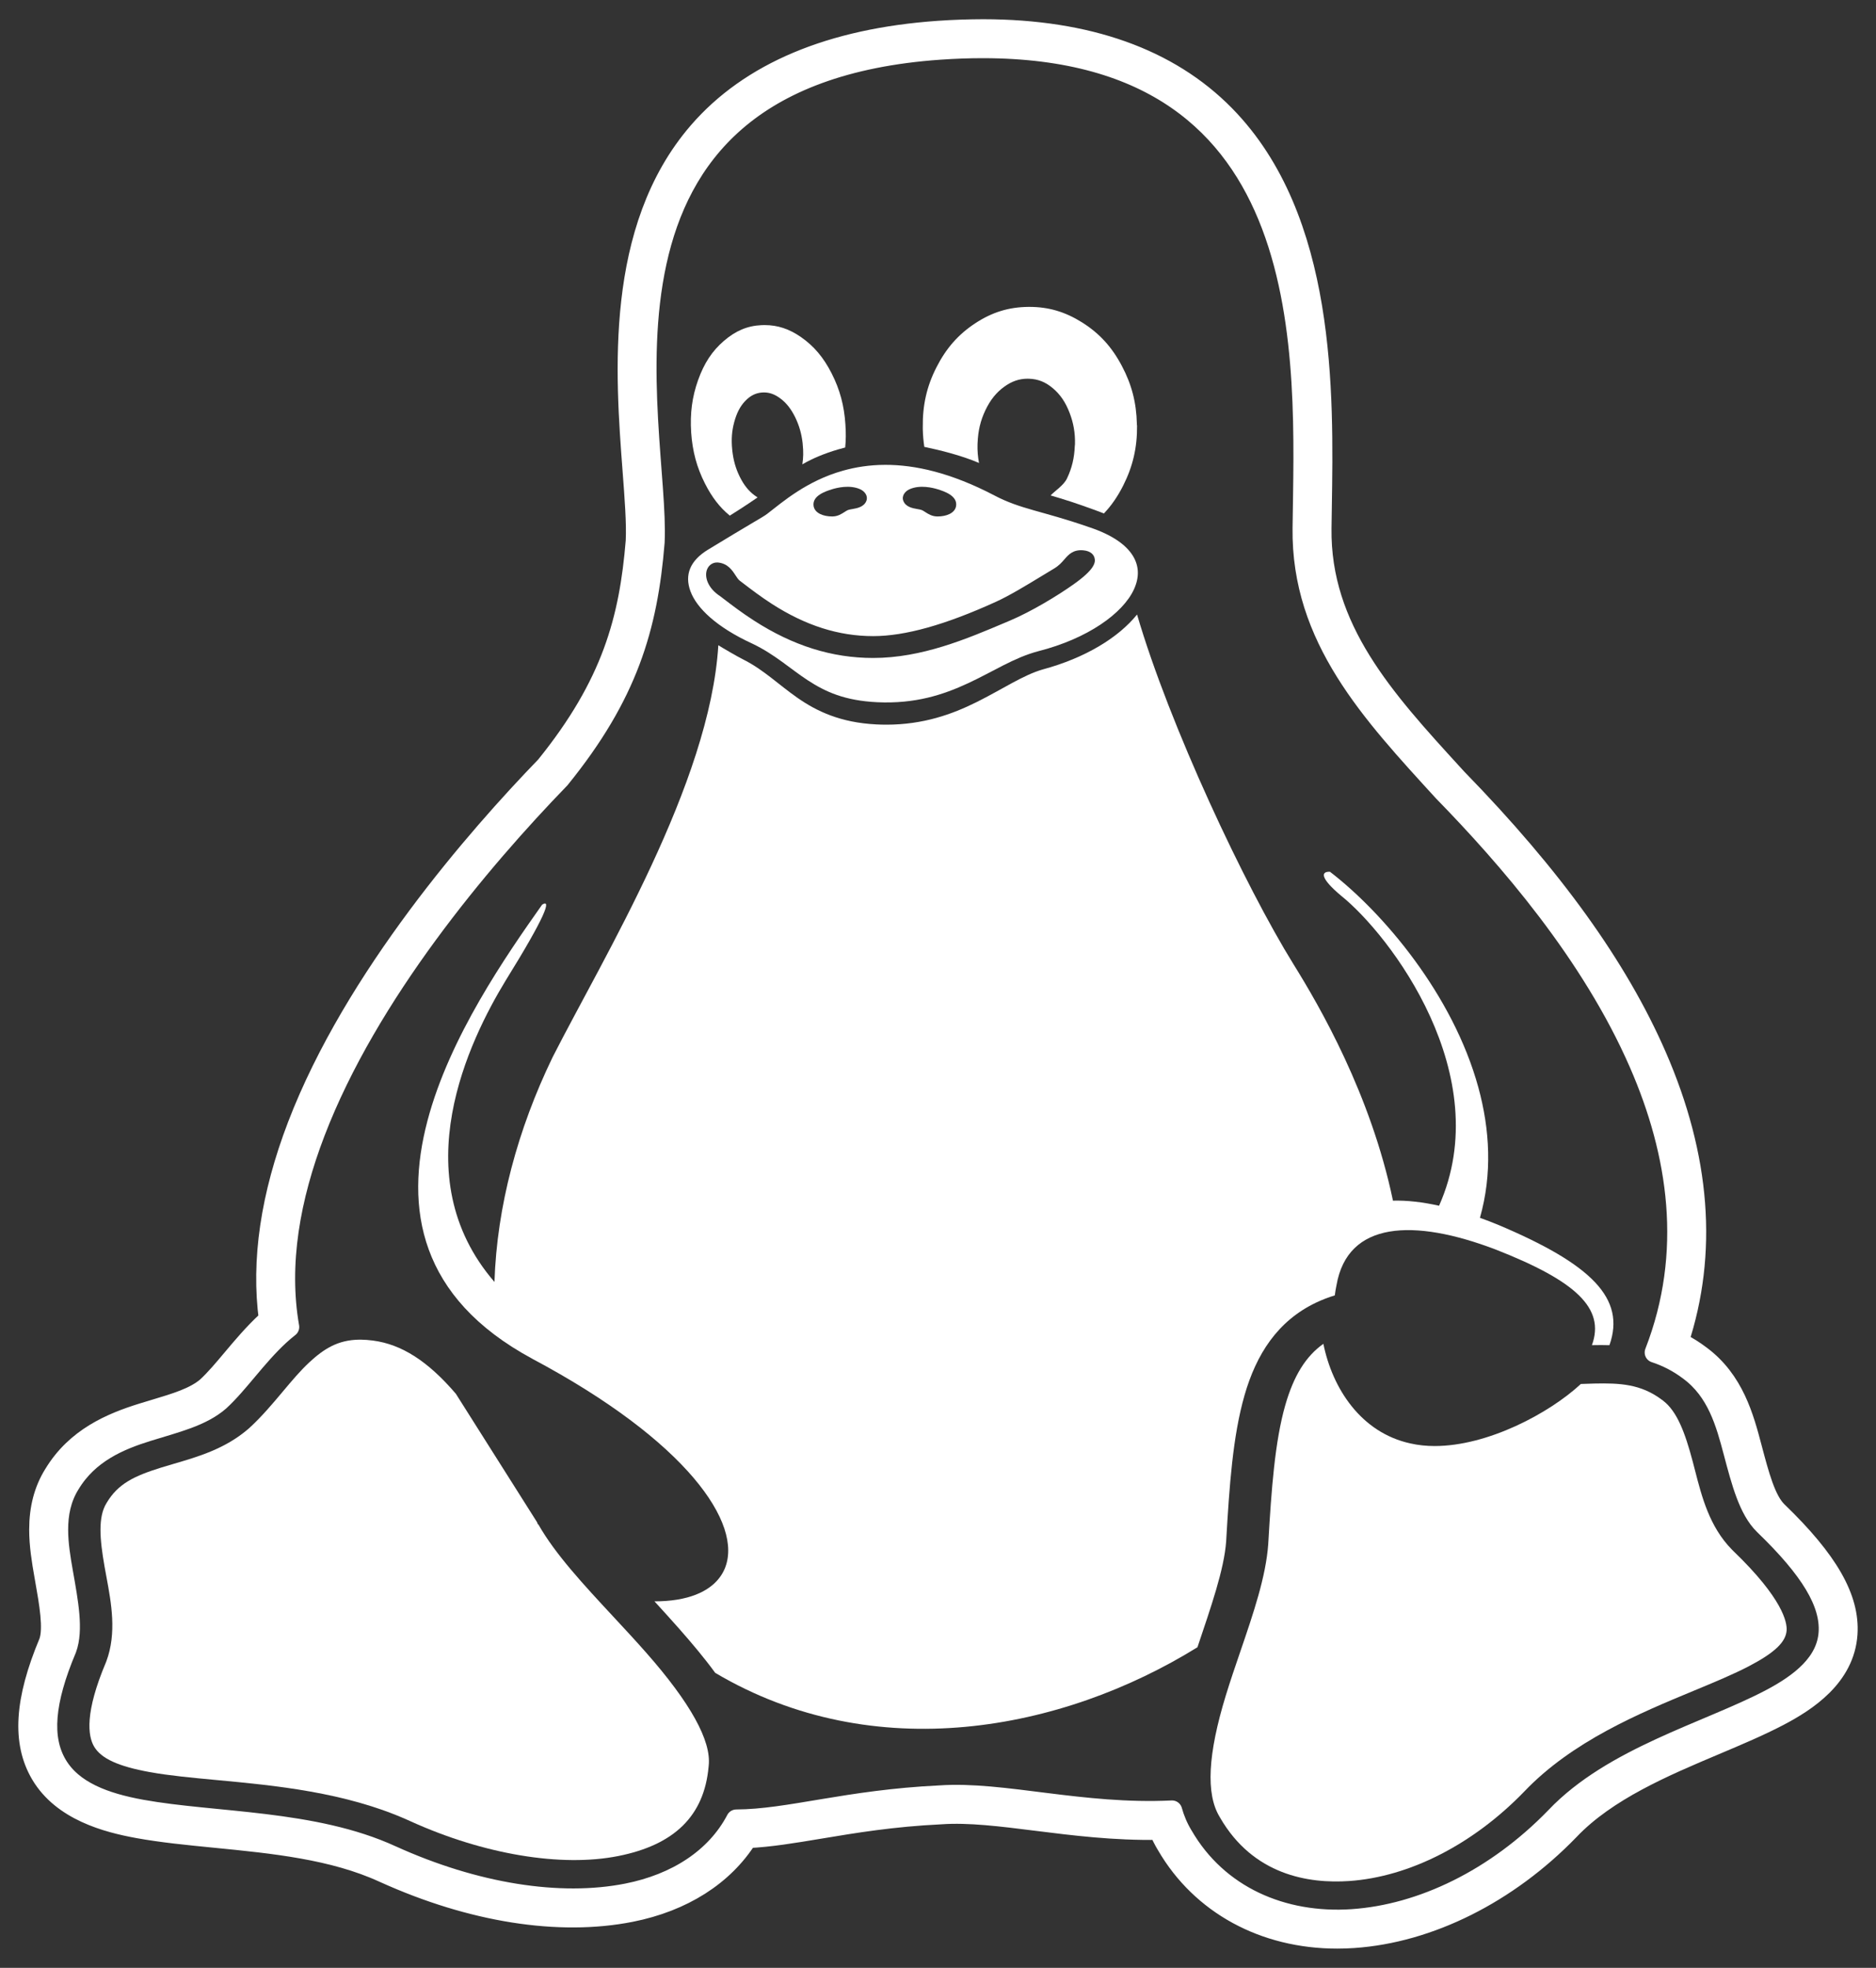
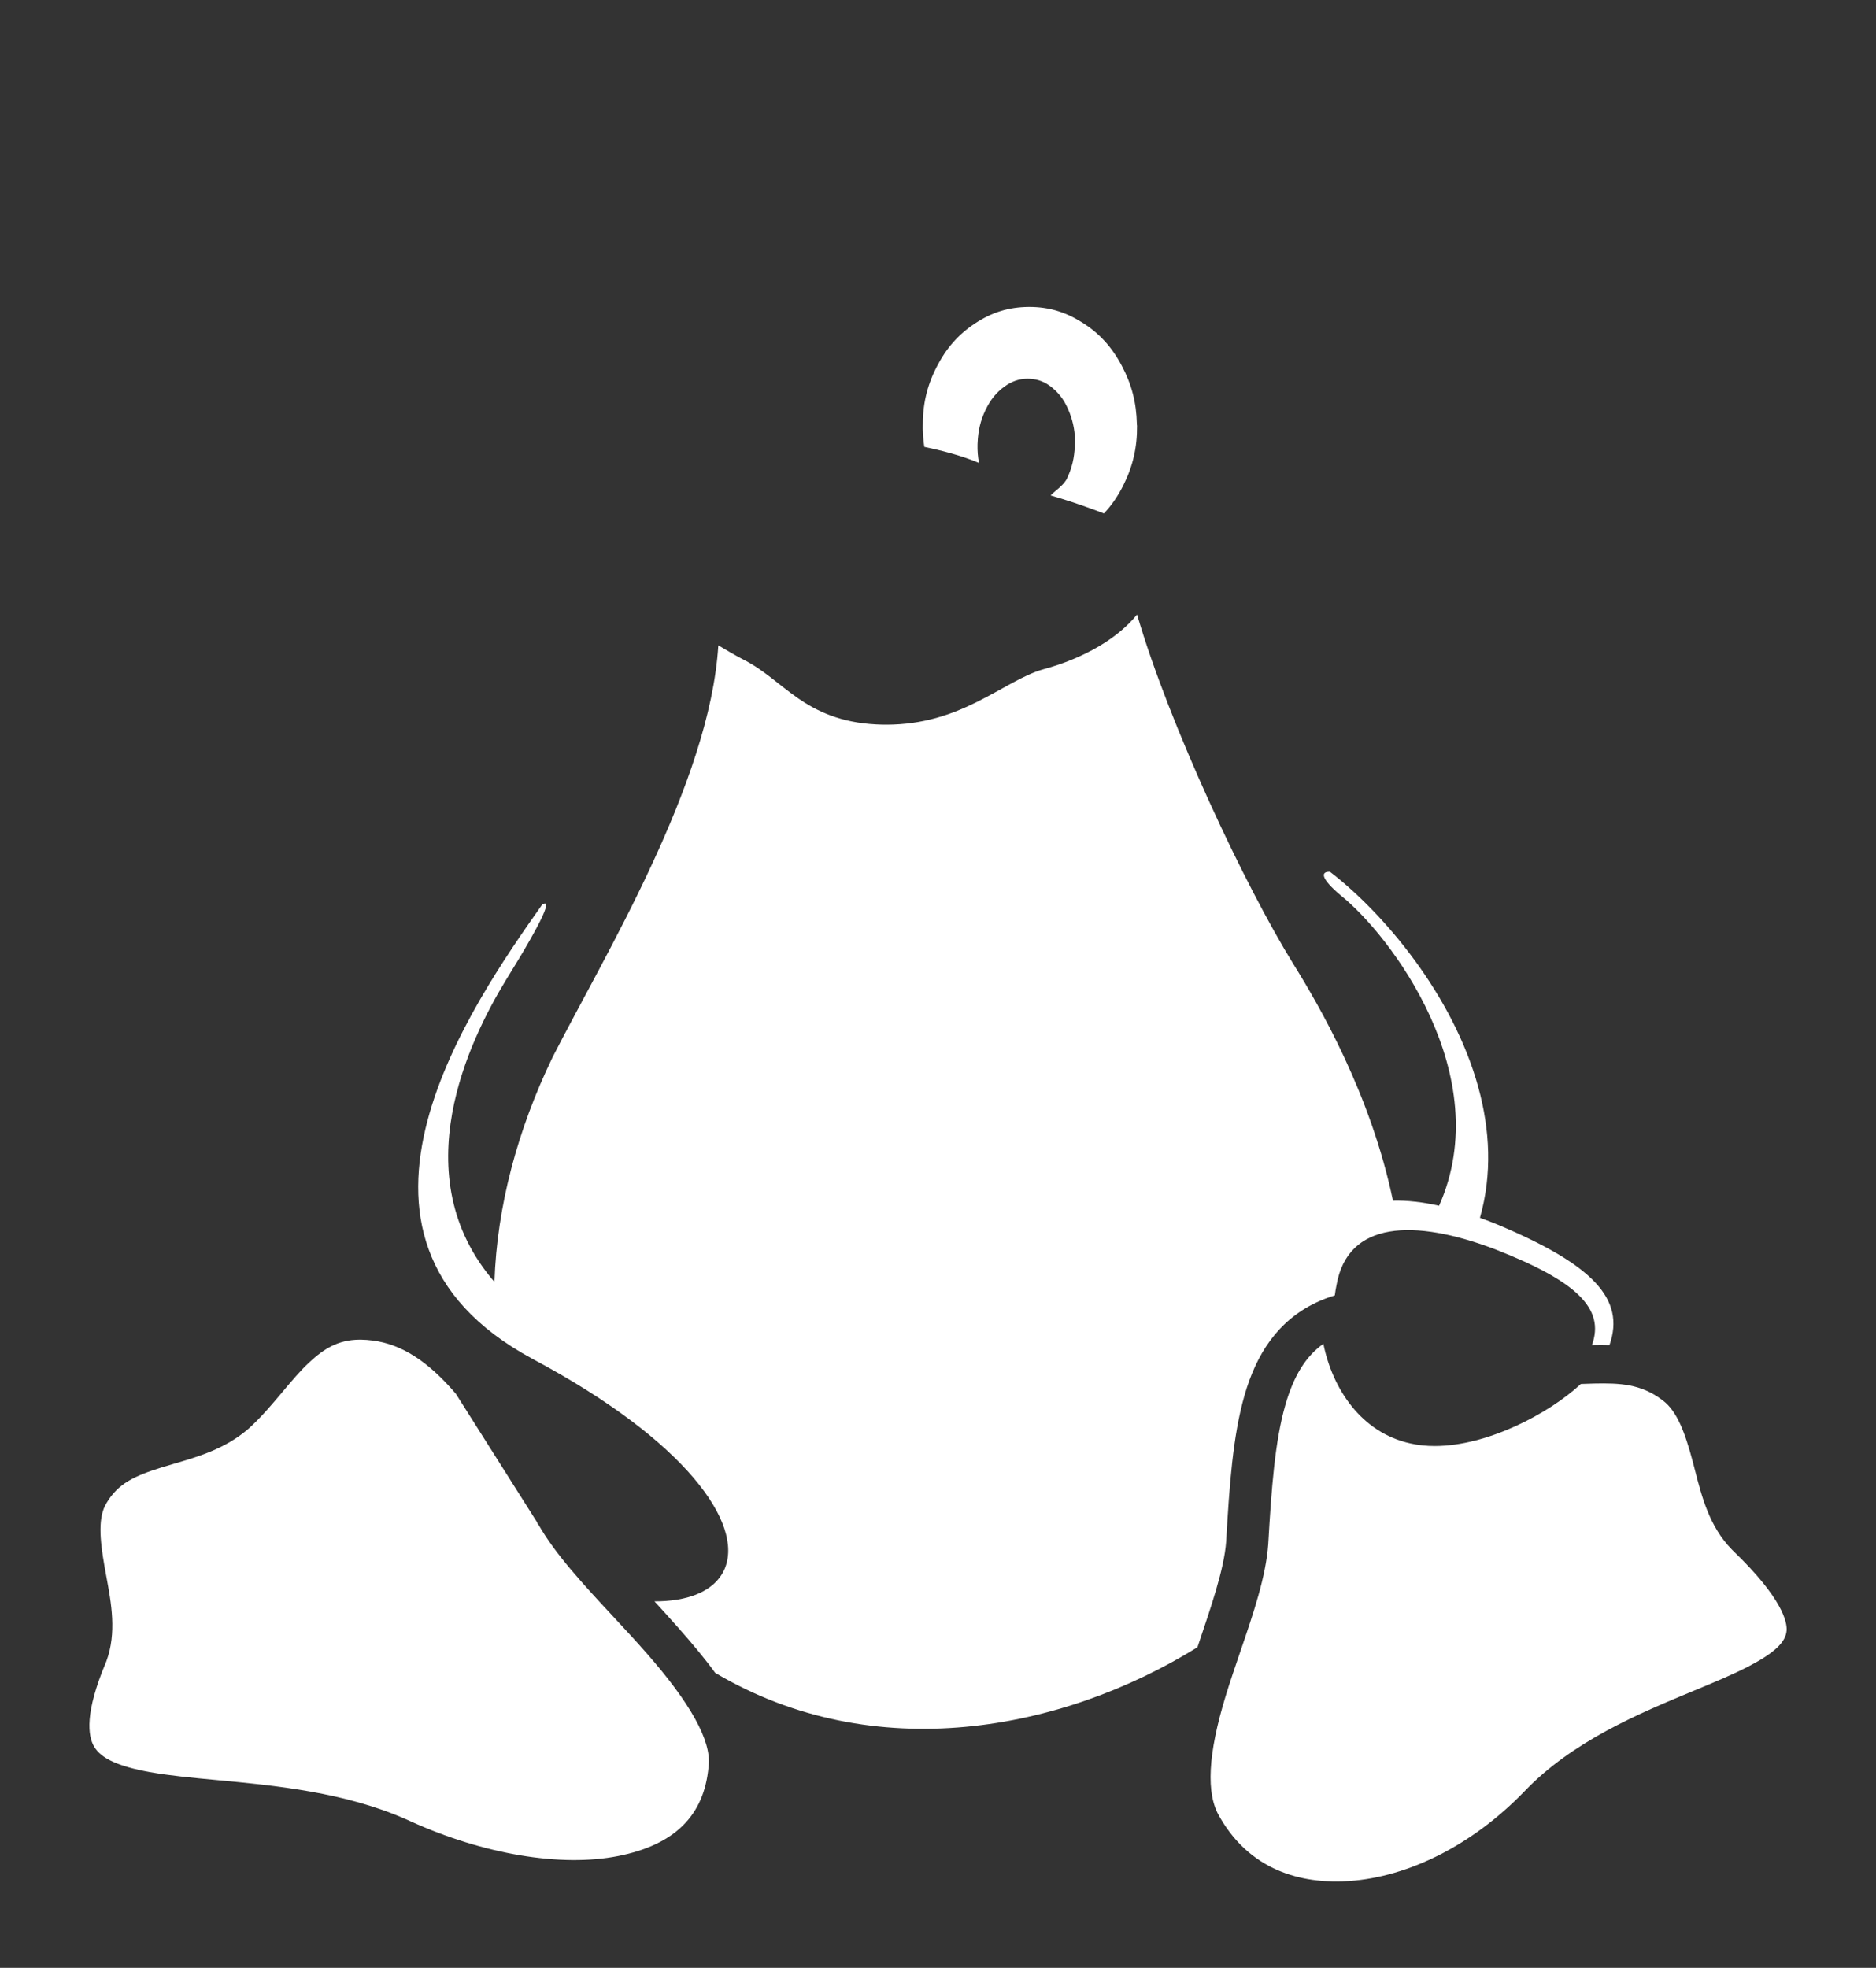
<svg xmlns="http://www.w3.org/2000/svg" xmlns:ns1="http://www.inkscape.org/namespaces/inkscape" xmlns:ns2="http://sodipodi.sourceforge.net/DTD/sodipodi-0.dtd" version="1.1" id="Calque_1" ns1:export-filename="./Tux Mono.png" ns1:export-xdpi="90" ns1:export-ydpi="90" ns1:version="0.91 r13725" ns2:docname="Tux Mono.svg" x="0px" y="0px" viewBox="0 0 543.029 569.483" style="enable-background:new 0 0 543.029 569.483;" xml:space="preserve">
  <rect x="0" y="0" width="543.029" height="569.483" fill="#333333" stroke="none" />
  <defs>
    <ns1:path-effect effect="spiro" id="path-effect29672-0" is_visible="true" />
    <ns1:path-effect effect="spiro" id="path-effect29678-1" is_visible="true" />
    <ns1:path-effect effect="spiro" id="path-effect29678-4-6" is_visible="true" />
    <ns1:path-effect effect="spiro" id="path-effect28714-5" is_visible="true" />
    <ns1:path-effect effect="spiro" id="path-effect29721-2" is_visible="true" />
    <ns1:path-effect effect="spiro" id="path-effect28463-8-0" is_visible="true" />
    <ns1:path-effect effect="spiro" id="path-effect28463-0-7" is_visible="true" />
    <ns1:path-effect effect="spiro" id="path-effect28797-8-1" is_visible="true" />
    <ns1:path-effect effect="spiro" id="path-effect28797-81" is_visible="true" />
    <ns1:path-effect effect="spiro" id="path-effect28273-4-2" is_visible="true" />
    <ns1:path-effect effect="spiro" id="path-effect28851-0" is_visible="true" />
    <ns1:path-effect effect="spiro" id="path-effect28881-6" is_visible="true" />
    <ns1:path-effect effect="spiro" id="path-effect28974-8" is_visible="true" />
    <ns1:path-effect effect="spiro" id="path-effect29455-3" is_visible="true" />
    <ns1:path-effect effect="spiro" id="path-effect28463-4" is_visible="true" />
    <ns1:path-effect effect="spiro" id="path-effect28489-4" is_visible="true" />
    <ns1:path-effect effect="spiro" id="path-effect28273-54-7" is_visible="true" />
    <ns1:path-effect effect="spiro" id="path-effect28273-44" is_visible="true" />
    <ns1:path-effect effect="spiro" id="path-effect28384-7" is_visible="true" />
    <ns1:path-effect effect="spiro" id="path-effect29553-7" is_visible="true" />
    <ns1:path-effect effect="spiro" id="path-effect29707-7-6" is_visible="true" />
    <ns1:path-effect effect="spiro" id="path-effect4500-7" is_visible="true" />
    <ns1:path-effect effect="spiro" id="path-effect4582-3" is_visible="true" />
    <ns1:path-effect effect="spiro" id="path-effect14300-7" is_visible="true" />
    <ns1:path-effect effect="spiro" id="path-effect14300-2-7" is_visible="true" />
    <ns1:path-effect effect="spiro" id="path-effect14300-2-2-0" is_visible="true" />
    <ns1:path-effect effect="spiro" id="path-effect29716-0-0" is_visible="true" />
    <ns1:path-effect effect="spiro" id="path-effect29716-0-8-3" is_visible="true" />
    <ns1:path-effect effect="spiro" id="path-effect29716-6-1" is_visible="true" />
    <ns1:path-effect effect="spiro" id="path-effect14972-2-2" is_visible="true" />
    <ns1:path-effect effect="spiro" id="path-effect15017-9" is_visible="true" />
    <ns1:path-effect effect="spiro" id="path-effect4669-1" is_visible="true" />
    <ns1:path-effect effect="spiro" id="path-effect4669-4-3" is_visible="true" />
  </defs>
  <ns2:namedview bordercolor="#666666" borderopacity="1" gridtolerance="10" guidetolerance="10" id="namedview19" ns1:current-layer="Calque_1" ns1:cx="730.76384" ns1:cy="436.78527" ns1:pageopacity="0" ns1:pageshadow="2" ns1:window-height="1061" ns1:window-maximized="0" ns1:window-width="1341" ns1:window-x="0" ns1:window-y="0" ns1:zoom="0.25" objecttolerance="10" pagecolor="#ffffff" showgrid="false">
	</ns2:namedview>
  <g>
-     <path style="fill:#FFFFFF;stroke:#FFFFFF;stroke-width:5.883;stroke-linejoin:round;stroke-miterlimit:10;" d="M514.5,437.475c-0.034-0.034-0.066-0.067-0.1-0.101c-3.33-3.261-5.259-10.547-7.302-18.26l-0.041-0.154   c-2.296-8.685-5.152-19.494-14.869-26.672h-0.001c-0.005-0.004-0.011-0.009-0.016-0.012c-1.78-1.346-3.684-2.546-5.672-3.572   c-0.221-0.114-0.443-0.225-0.666-0.335c8.508-25.727,6.365-53.55-6.388-82.792c-11.154-25.596-30.05-51.859-57.768-80.288   l-1.157-1.266c-19.752-21.607-38.408-42.017-38.041-71.127c0.024-1.929,0.056-3.923,0.09-5.974   c0.538-33.302,1.353-83.627-28.062-113.559c-16.176-16.46-39.687-24.824-69.879-24.861c-4.147,0.011-8.498,0.147-12.938,0.455   c-31.232,2.182-54.616,12.022-69.506,29.25c-24.325,28.147-21.143,70.123-19.038,97.899c0.621,8.193,1.158,15.275,0.917,20.448   c-1.855,22.642-6.879,41.47-26.067,65.195c-19.855,20.51-55.414,61.128-71.838,103.949c-7.791,20.312-10.57,39.184-8.277,56.151   c-0.239,0.212-0.481,0.43-0.727,0.656c-3.759,3.486-6.882,7.202-9.902,10.795c-2.545,3.029-4.949,5.89-7.346,8.099   c-3.563,3.057-8.947,4.671-15.176,6.538c-1.181,0.354-2.383,0.714-3.605,1.094c-9.031,2.813-19.108,7.098-25.45,17.536   c-0.033,0.05-0.065,0.1-0.096,0.15c-2.818,4.563-4.189,9.785-4.189,15.961c0,4.488,0.717,8.925,1.516,13.453l0.146,0.827   c1.246,7.046,2.534,14.331,1.147,18.251c-7.08,16.853-7.828,29.016-2.354,38.273c6.215,10.494,19.047,13.907,28.162,15.561   c6.9,1.249,14.383,1.986,22.304,2.766c16.789,1.656,34.149,3.366,48.76,10.088c0.072,0.033,0.145,0.064,0.217,0.094   c25.193,11.397,50.51,15.406,71.306,11.284c15.022-2.969,26.86-10.508,33.7-21.373c6.596-0.306,13.382-1.439,21.074-2.722   c9.838-1.641,20.988-3.502,34.954-4.167c0.04-0.002,0.08-0.005,0.12-0.008c8.031-0.564,17.496,0.627,27.516,1.887   c10.695,1.345,22.689,2.849,35.516,2.611c0.629,1.509,1.361,2.962,2.192,4.346c0.031,0.051,0.062,0.101,0.094,0.15   c9.945,17.113,28.135,26.981,49.312,26.981c1.569,0,3.156-0.055,4.757-0.164c21.883-1.497,44.607-12.859,62.346-31.169   c0.028-0.029,0.055-0.057,0.082-0.087c10.841-11.391,27.491-18.421,42.181-24.623c6.604-2.788,12.841-5.421,18.408-8.333   c8.143-4.26,19.066-11.358,19.89-23.761C535.411,462.54,529.17,451.628,514.5,437.475z M529.355,472.492   c-0.575,8.639-7.933,14.587-17.009,19.336c-18.158,9.498-45.531,16.69-62.022,34.043l-0.023,0.025   c-17.308,17.865-38.712,28.164-58.842,29.541c-20.11,1.377-38.974-6.681-49.126-24.3c-0.015-0.02-0.029-0.045-0.044-0.063   c-1.353-2.254-2.343-4.629-3.028-7.092c-26.193,1.263-48.966-5.633-67.197-4.357c-26.87,1.281-43.646,6.902-58.929,6.965   c-5.91,11.266-17.409,18.592-31.586,21.395c-19.541,3.872-44.039-0.019-68.201-10.982l-0.022-0.006   c-22.569-10.382-51.208-9.434-72.357-13.261c-10.575-1.92-19.927-5.311-24.483-13.002c-4.541-7.679-3.712-18.257,2.737-33.558   c2.016-5.444,0.495-13.482-1.004-21.982c-0.721-4.085-1.434-8.329-1.434-12.516c0-4.528,0.83-8.992,3.384-13.129   c0.015-0.012,0.022-0.031,0.029-0.044c0.007,0,0.007-0.007,0.007-0.007c5.429-9.043,14.374-12.781,22.525-15.32   c8.151-2.532,15.56-4.243,20.764-8.752c5.568-5.109,10.568-12.699,17.329-18.969c0.91-0.834,1.856-1.649,2.853-2.426   c-3.18-18.237,0.269-37.503,7.518-56.404c15.364-40.055,47.809-78.532,70.843-102.301c19.614-24.186,25.393-43.686,27.409-68.428   c1.638-33.829-27.598-134.867,82.619-142.564c4.359-0.303,8.544-0.448,12.554-0.442c98.63,0.12,93.085,90.303,92.467,138.933   c-0.401,31.865,19.905,53.436,40.669,76.164c18.551,19.02,42.838,46.824,56.746,78.739c11.339,25.999,15.742,54.775,4.512,83.672   c1.68,0.549,3.362,1.244,5.021,2.096c1.652,0.853,3.297,1.876,4.898,3.088c0.014,0.013,0.036,0.025,0.051,0.039   c8.078,5.968,10.603,15.175,12.86,23.712c2.263,8.544,4.367,16.564,8.784,20.89c0,0.006,0.008,0.013,0.015,0.019   C524.077,454.185,529.922,463.86,529.355,472.492z" />
    <path style="fill:#FFFFFF;" d="M354.924,446.077c0-0.006,0-0.006,0-0.013c0.932-16.097,1.914-30.412,5.313-42.259   c3.406-11.86,9.534-21.522,20.749-26.851c1.805-0.852,3.595-1.534,5.386-2.078c0.124-0.998,0.291-1.989,0.495-2.955   c3.217-18.503,22.256-19.405,46.149-10.287c23.042,9.043,31.688,16.943,27.78,27.653c0.146,0,0.284,0,0.422-0.006   c1.514-0.031,3.071-0.038,4.651,0.013c4.789-13.514-5.175-23.415-32.125-34.801c-1.812-0.746-3.603-1.434-5.357-2.066   c3.596-12.687,2.882-25.544-0.472-37.769c-7.351-26.813-27.562-50.563-42.947-62.378c-2.846-0.101-2.569,2.059,3.159,6.883   c14.192,11.329,45.218,52.003,28.428,89.772c-4.796-1.067-9.279-1.579-13.348-1.471c-6.42-30.785-21.281-56.335-28.755-68.358   c-14.054-22.664-35.917-69.11-45.32-101.265c-5.472,6.769-15.086,12.579-27.19,15.863c-0.007,0-0.015,0-0.022,0.006   c-5.728,1.617-11.768,5.772-19.331,9.523c-6.958,3.454-15.313,6.485-26.026,6.485c-0.953,0-1.929-0.025-2.926-0.076   c-10.393-0.524-17.271-3.839-22.78-7.679c-5.495-3.833-9.738-8.051-15.386-10.937c-0.007,0-0.007,0-0.015-0.006   c-1.929-0.954-6.259-3.492-7.525-4.288c-2.445,40.024-33.238,90.246-47.962,119.199c-10.109,20.871-16.128,43.181-16.841,65.056   c-26.572-30.741-7.162-70.12,3.217-87.184c11.586-18.667,13.391-23.794,10.582-22.001c-10.451,14.789-26.826,38.357-33.202,62.587   c-3.326,12.623-3.93,25.411,0.386,37.239c4.308,11.821,13.508,22.708,29.97,31.593c0,0.006,0,0.006,0,0.006   c22.401,11.922,37.649,23.851,46.651,34.422c9.003,10.577,11.827,19.835,9.017,26.396c-1.412,3.284-4.25,5.836-8.297,7.433   c-3.253,1.275-7.278,1.951-12.009,1.945c2.402,2.626,4.825,5.286,7.183,7.962c3.69,4.193,7.278,8.443,10.4,12.731   c46.128,27.318,100.45,16.823,139.591-7.407C350.506,465.117,354.349,454.167,354.924,446.077z" />
    <path style="fill:#FFFFFF;" d="M283.391,133.984c-0.342-1.718-0.488-3.486-0.437-5.418c0-0.139,0-0.259,0.021-0.398   c0.139-3.511,0.838-6.466,2.257-9.447c1.426-2.981,3.136-5.121,5.443-6.795c2.199-1.591,4.324-2.324,6.769-2.33   c0.124,0,0.24,0,0.364,0.006c2.605,0.076,4.774,0.909,6.95,2.747c2.168,1.838,3.668,4.048,4.847,7.123   c1.128,2.93,1.638,5.791,1.557,9.138c0,0.164-0.051,0.284-0.051,0.423c-0.131,3.492-0.83,6.422-2.256,9.422   c-0.94,1.989-3.464,3.574-4.746,4.919c1.769,0.53,3.485,1.022,5.683,1.742c2.197,0.72,4.65,1.566,7.423,2.595   c0.801,0.284,1.572,0.581,2.315,0.89c2.191-2.299,4.017-4.951,5.603-8.108c2.787-5.538,4.054-10.963,3.996-17.334h0   c-0.051-0.164-0.051-0.303-0.05-0.467c-0.139-6.208-1.507-11.443-4.346-16.798c-2.897-5.494-6.492-9.422-11.477-12.567   c-4.913-3.088-9.694-4.515-15.284-4.515h-0.269c-5.712,0.051-10.538,1.535-15.451,4.768c-4.905,3.24-8.391,7.218-11.207,12.756   c-2.817,5.532-4.017,10.982-3.937,17.334v0.486c0.044,1.793,0.189,3.505,0.444,5.166   C271.978,130.239,278.384,131.818,283.391,133.984z" />
-     <path style="fill:#FFFFFF;" d="M200.064,125.137c0.378,5.494,1.638,10.148,3.996,14.796c1.994,3.934,4.272,6.915,7.191,9.289   c1.339-0.859,2.489-1.591,3.457-2.204c1.514-0.96,2.746-1.833,4.58-3.065c-0.291-0.177-0.582-0.379-0.881-0.6   c-1.768-1.326-3.137-3.05-4.316-5.469c-1.15-2.349-1.798-4.673-2.118-7.47c0-0.114-0.029-0.208-0.029-0.322   c-0.291-2.886-0.109-5.399,0.59-7.957c0.699-2.564,1.667-4.496,3.137-6.05c1.477-1.56,3.035-2.355,4.913-2.494   c0.175-0.013,0.349-0.019,0.517-0.019c1.674-0.013,3.188,0.543,4.789,1.743c1.769,1.326,3.115,3.05,4.316,5.494   c1.128,2.349,1.805,4.673,2.125,7.445c0,0.114,0,0.208,0.022,0.322c0.233,2.09,0.189,3.959-0.109,5.803   c3.071-1.762,6.249-3.086,10.252-4.286c0.706-0.208,1.419-0.404,2.154-0.587c0.211-2.103,0.233-4.275,0.065-6.58v-0.044   c-0.349-5.494-1.608-10.148-3.974-14.802c-2.358-4.654-5.175-7.957-8.901-10.54c-3.435-2.381-6.754-3.454-10.473-3.461   c-0.313,0-0.626,0.006-0.946,0.019c-4.105,0.183-7.511,1.648-10.888,4.559c-3.384,2.905-5.713,6.441-7.46,11.329   c-1.739,4.888-2.358,9.611-2.009,15.105V125.137z" />
-     <path style="fill:#FFFFFF;" d="M217.793,186.278l0.015,0.012l0.022,0.006c6.477,3.092,10.902,7.259,15.982,10.575   c2.54,1.655,5.211,3.133,8.428,4.25c3.217,1.117,6.972,1.874,11.674,2.098c11.033,0.52,19.156-2.169,26.324-5.503   c7.183-3.328,13.267-7.401,20.247-9.239l0.015-0.006l0.015-0.006c14.308-3.629,24.512-10.941,27.706-17.887   c1.601-3.476,1.55-6.774-0.357-9.818c-1.914-3.044-5.822-5.941-12.474-8.157l-0.015-0.006l-0.022-0.006   c-13.835-4.812-19.84-5.155-27.561-9.233c-12.569-6.561-22.955-8.861-31.586-8.831c-4.52,0.012-8.559,0.662-12.176,1.679   c-10.517,2.938-17.496,9.068-21.87,12.431l-0.007,0.006c0,0.006-0.007,0.006-0.007,0.012c-0.859,0.662-1.965,1.265-4.643,2.861   c-2.7,1.602-6.747,4.014-12.569,7.56c-5.175,3.151-6.856,7.253-5.065,12.059C201.651,175.939,207.357,181.484,217.793,186.278z    M261.476,144.947c-0.547-1.429,0.484-2.77,1.785-3.357c3.033-1.37,6.77-0.436,8.238,0.028c1.716,0.544,5.736,1.817,5.249,4.836   c-0.337,2.089-2.874,3.003-5.316,3.003c-0.078,0-0.154-0.001-0.232-0.003c-1.467-0.034-2.539-0.726-3.401-1.282   c-0.35-0.226-0.682-0.44-0.965-0.559c-0.285-0.119-0.804-0.21-1.306-0.297C264.187,147.084,262.161,146.731,261.476,144.947z    M235.51,146.454c-0.487-3.019,3.533-4.292,5.249-4.836c1.467-0.464,5.204-1.398,8.24-0.027c1.302,0.588,2.331,1.931,1.783,3.357   c-0.683,1.782-2.71,2.135-4.051,2.369c-0.502,0.087-1.021,0.178-1.306,0.297c-0.284,0.119-0.616,0.333-0.967,0.559   c-0.861,0.556-1.933,1.247-3.401,1.281c-0.077,0.002-0.154,0.003-0.232,0.003C238.384,149.457,235.847,148.543,235.51,146.454z    M310.757,169.104c-4.702,3.333-12.211,7.867-18.387,10.482l-1.147,0.486c-11.432,4.847-24.39,10.341-38.489,10.341   c-11.893,0-23.164-3.534-34.458-10.804c-3.526-2.267-6.449-4.502-8.797-6.297l-1.008-0.769c-3.7-2.406-4.583-5.665-3.831-7.688   c0.502-1.35,1.732-2.172,3.141-2.073l0.076,0.006c2.816,0.285,4.096,2.25,5.029,3.684c0.417,0.64,0.811,1.244,1.23,1.563   l1.013,0.773c2.256,1.724,5.064,3.87,8.303,5.956c9.751,6.274,19.336,9.324,29.303,9.324c9.247,0,20.895-3.259,35.612-9.964   c3.878-1.767,8.757-4.734,13.063-7.351c1.262-0.768,2.493-1.516,3.667-2.216c1.453-0.866,2.246-1.783,3.013-2.67   c1.182-1.365,2.532-2.907,5.505-2.628c2.301,0.218,2.994,1.416,3.202,2.111C317.219,162.778,316.832,164.799,310.757,169.104z" />
    <path style="fill:#FFFFFF;" d="M501.743,448.865l-0.51-0.514c-6.408-6.561-8.624-15.179-10.585-22.805c-0.224-0.872-0.447-1.74-0.675-2.601   c-2.212-8.338-4.525-14.534-8.602-17.623l-0.295-0.22c-6.138-4.617-12.241-4.865-19.572-4.715   c-1.196,0.025-2.415,0.071-3.658,0.118l-0.246,0.009c-9.233,8.559-27.014,17.957-42.292,17.959c-2.43,0-4.794-0.237-7.054-0.754   c-14.317-3.13-22.574-15.911-25.188-28.827c-5.103,3.614-8.581,9.253-11.021,17.734c-3.018,10.525-4.019,24.321-4.925,39.956   l-0.01,0.203c-0.673,9.491-4.277,20.029-8.093,31.186c-1.427,4.169-2.901,8.48-4.188,12.678   c-5.218,17.026-5.81,28.512-1.807,35.116l0.136,0.24c9.606,16.624,25.622,19.159,37.377,18.353   c17.421-1.194,35.864-10.604,50.602-25.819c13.929-14.642,33.465-22.745,49.164-29.256c5.913-2.452,11.5-4.769,15.938-7.093   c7.433-3.884,10.697-6.983,10.919-10.365C517.312,469.527,516.116,462.7,501.743,448.865z" />
-     <path style="fill:#FFFFFF;" d="M177.513,467.832c-8.611-9.268-16.756-18.033-21.626-26.578l-0.217-0.188l-0.227-0.568l-23.486-37.141   c-8.053-9.418-15.681-14.315-23.989-15.404c-1.217-0.164-2.399-0.252-3.527-0.262c-0.144,0.006-0.287,0.006-0.432,0   c-6.204,0.067-10.273,2.67-14.466,6.556c-2.605,2.414-5.085,5.367-7.709,8.493c-2.985,3.556-6.073,7.234-9.71,10.563l-0.271,0.231   c-6.646,5.732-14.534,8.035-21.498,10.07c-1.245,0.364-2.469,0.721-3.658,1.091c-7.911,2.458-12.526,4.707-15.798,10.178   l-0.064,0.109c-2.466,3.966-2.007,10.24-0.561,18.439c0.169,0.96,0.349,1.926,0.53,2.898c1.416,7.622,3.021,16.258-0.013,24.43   l-0.146,0.371c-6.124,14.496-5.232,21.239-3.402,24.338c2.043,3.456,7.015,5.732,16.12,7.379c5.609,1.017,12.342,1.646,19.471,2.31   c16.564,1.546,37.122,3.465,55.217,11.57h0.01l0.772,0.35c21.109,9.58,43.579,13.344,60.112,10.062   c16.299-3.23,24.856-11.653,26.156-25.75l0.043-0.447c0.766-7.167-5.302-18.131-18.038-32.591   C184.012,474.826,180.708,471.27,177.513,467.832z" />
+     <path style="fill:#FFFFFF;" d="M177.513,467.832c-8.611-9.268-16.756-18.033-21.626-26.578l-0.217-0.188l-0.227-0.568l-23.486-37.141   c-8.053-9.418-15.681-14.315-23.989-15.404c-1.217-0.164-2.399-0.252-3.527-0.262c-0.144,0.006-0.287,0.006-0.432,0   c-6.204,0.067-10.273,2.67-14.466,6.556c-2.605,2.414-5.085,5.367-7.709,8.493c-2.985,3.556-6.073,7.234-9.71,10.563l-0.271,0.231   c-6.646,5.732-14.534,8.035-21.498,10.07c-1.245,0.364-2.469,0.721-3.658,1.091c-7.911,2.458-12.526,4.707-15.798,10.178   l-0.064,0.109c-2.466,3.966-2.007,10.24-0.561,18.439c0.169,0.96,0.349,1.926,0.53,2.898c1.416,7.622,3.021,16.258-0.013,24.43   l-0.146,0.371c-6.124,14.496-5.232,21.239-3.402,24.338c2.043,3.456,7.015,5.732,16.12,7.379c5.609,1.017,12.342,1.646,19.471,2.31   c16.564,1.546,37.122,3.465,55.217,11.57l0.772,0.35c21.109,9.58,43.579,13.344,60.112,10.062   c16.299-3.23,24.856-11.653,26.156-25.75l0.043-0.447c0.766-7.167-5.302-18.131-18.038-32.591   C184.012,474.826,180.708,471.27,177.513,467.832z" />
  </g>
</svg>